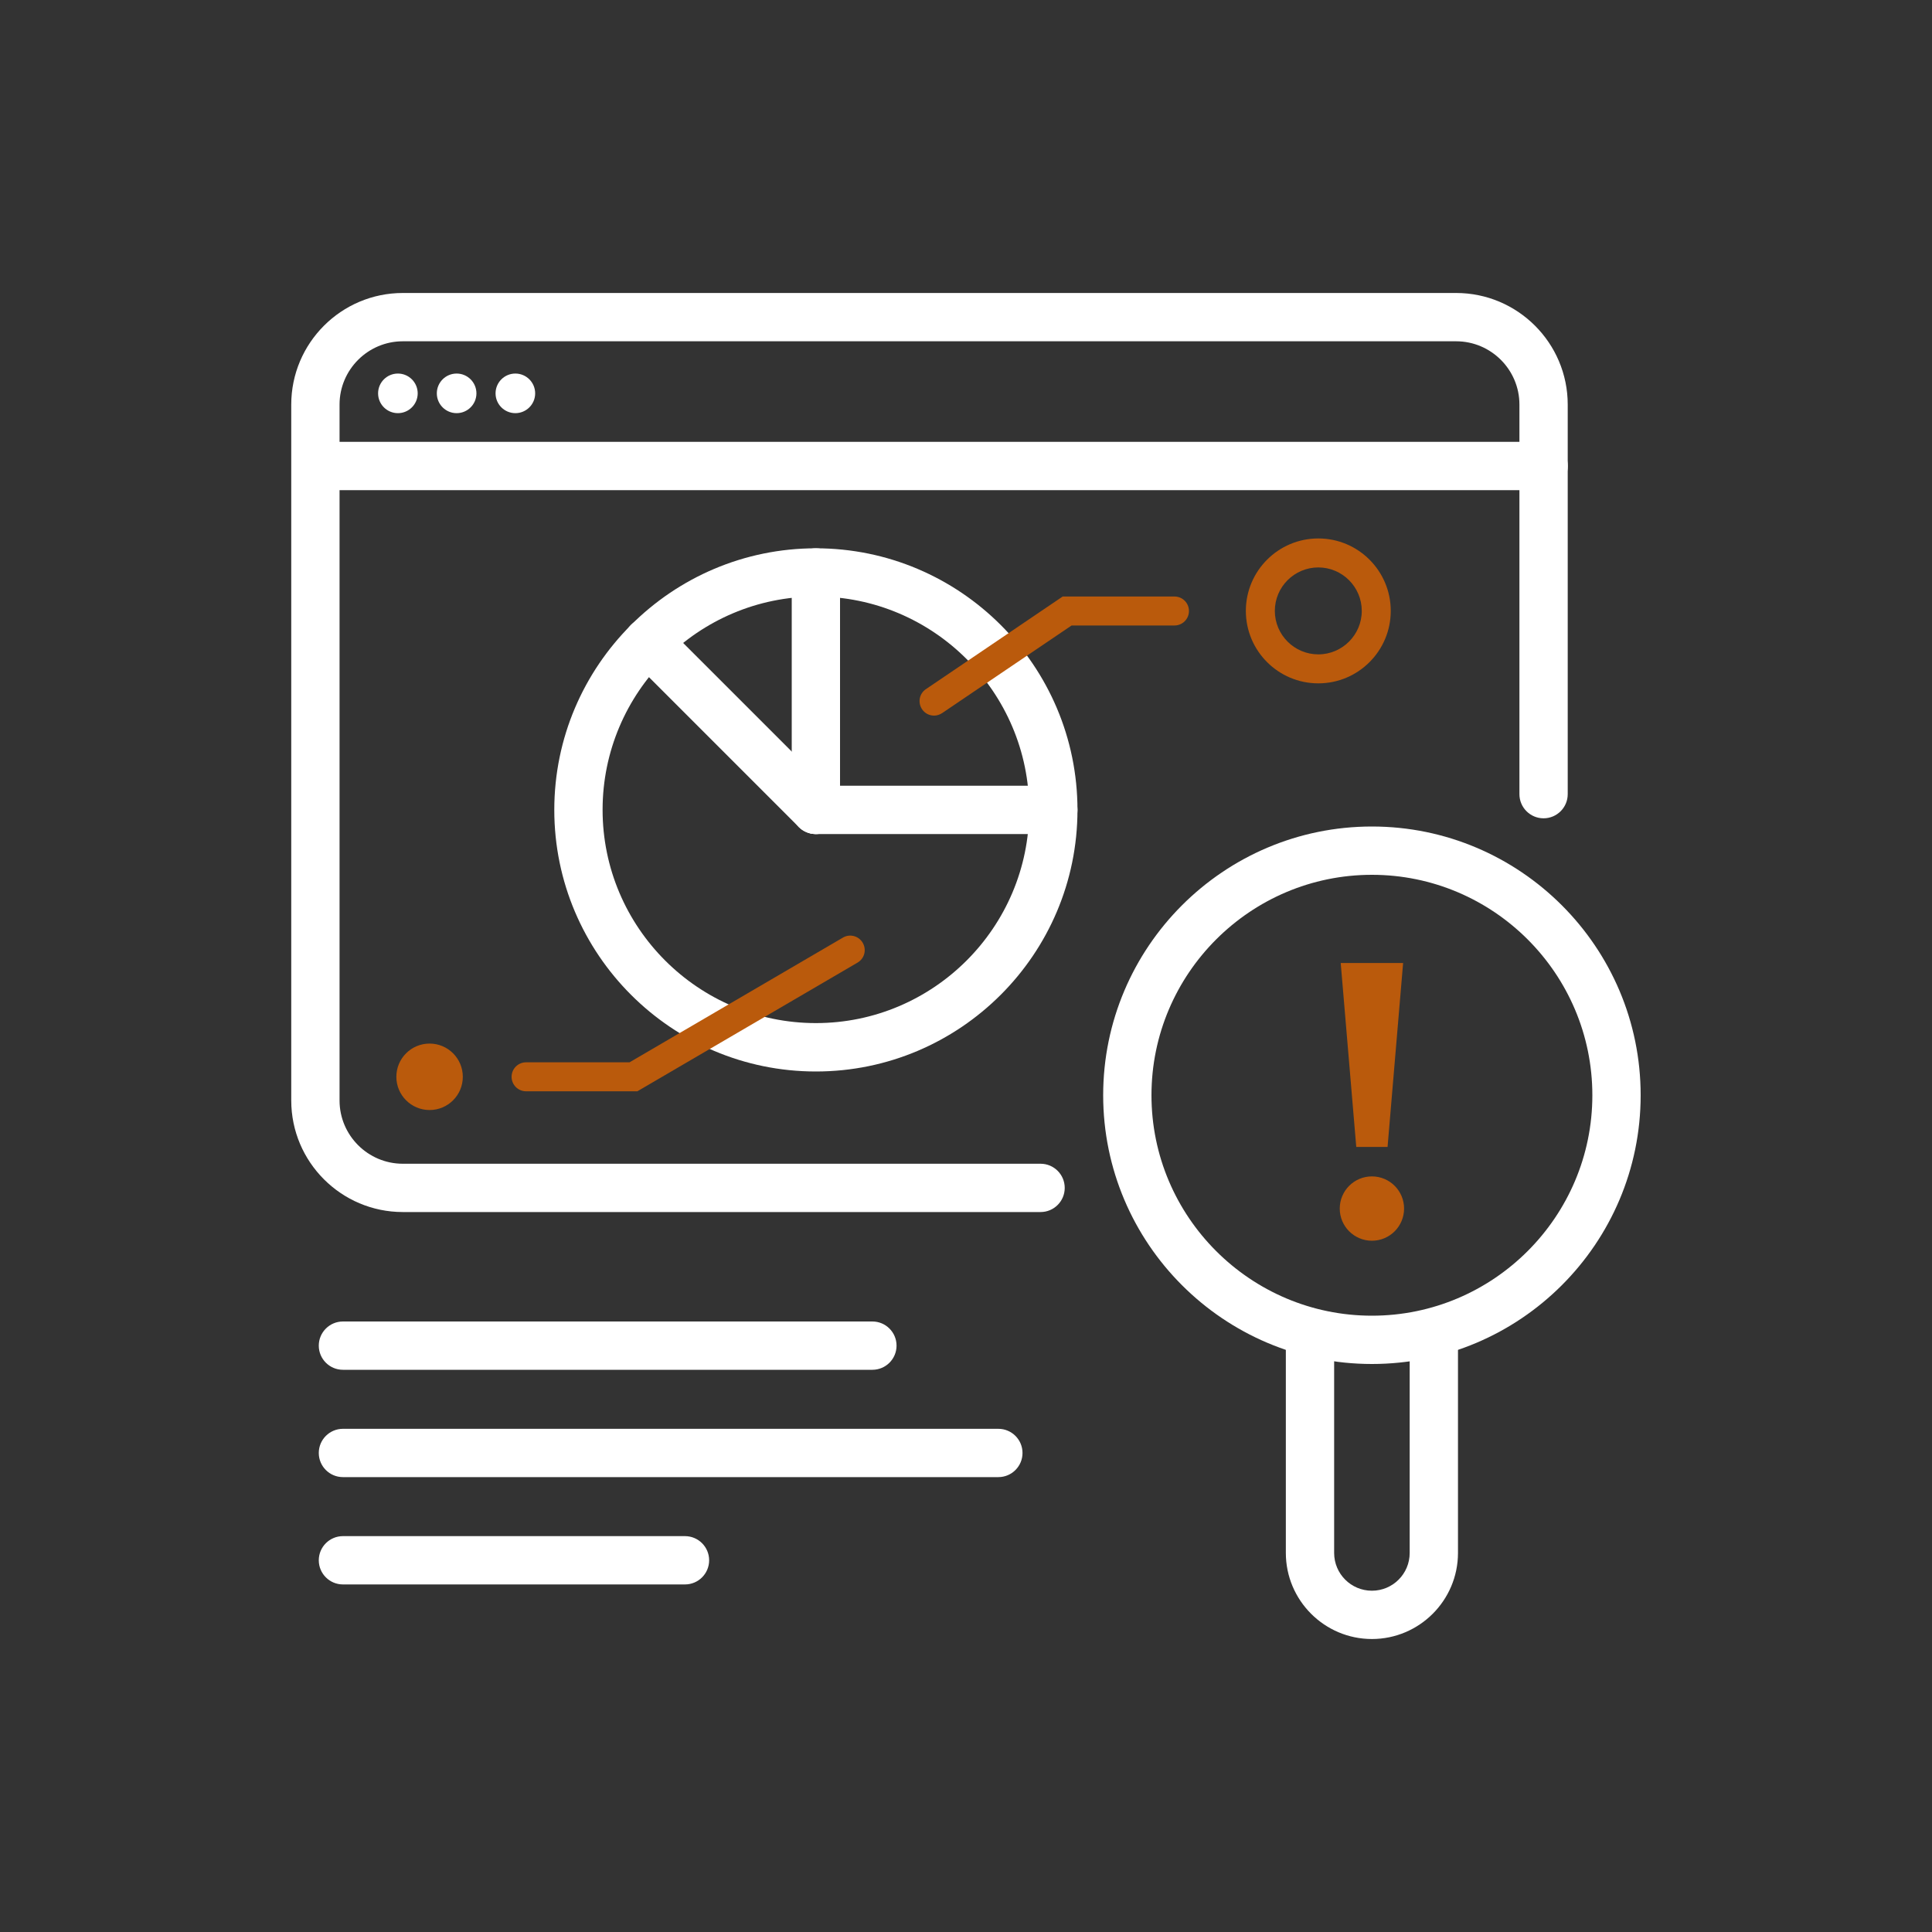
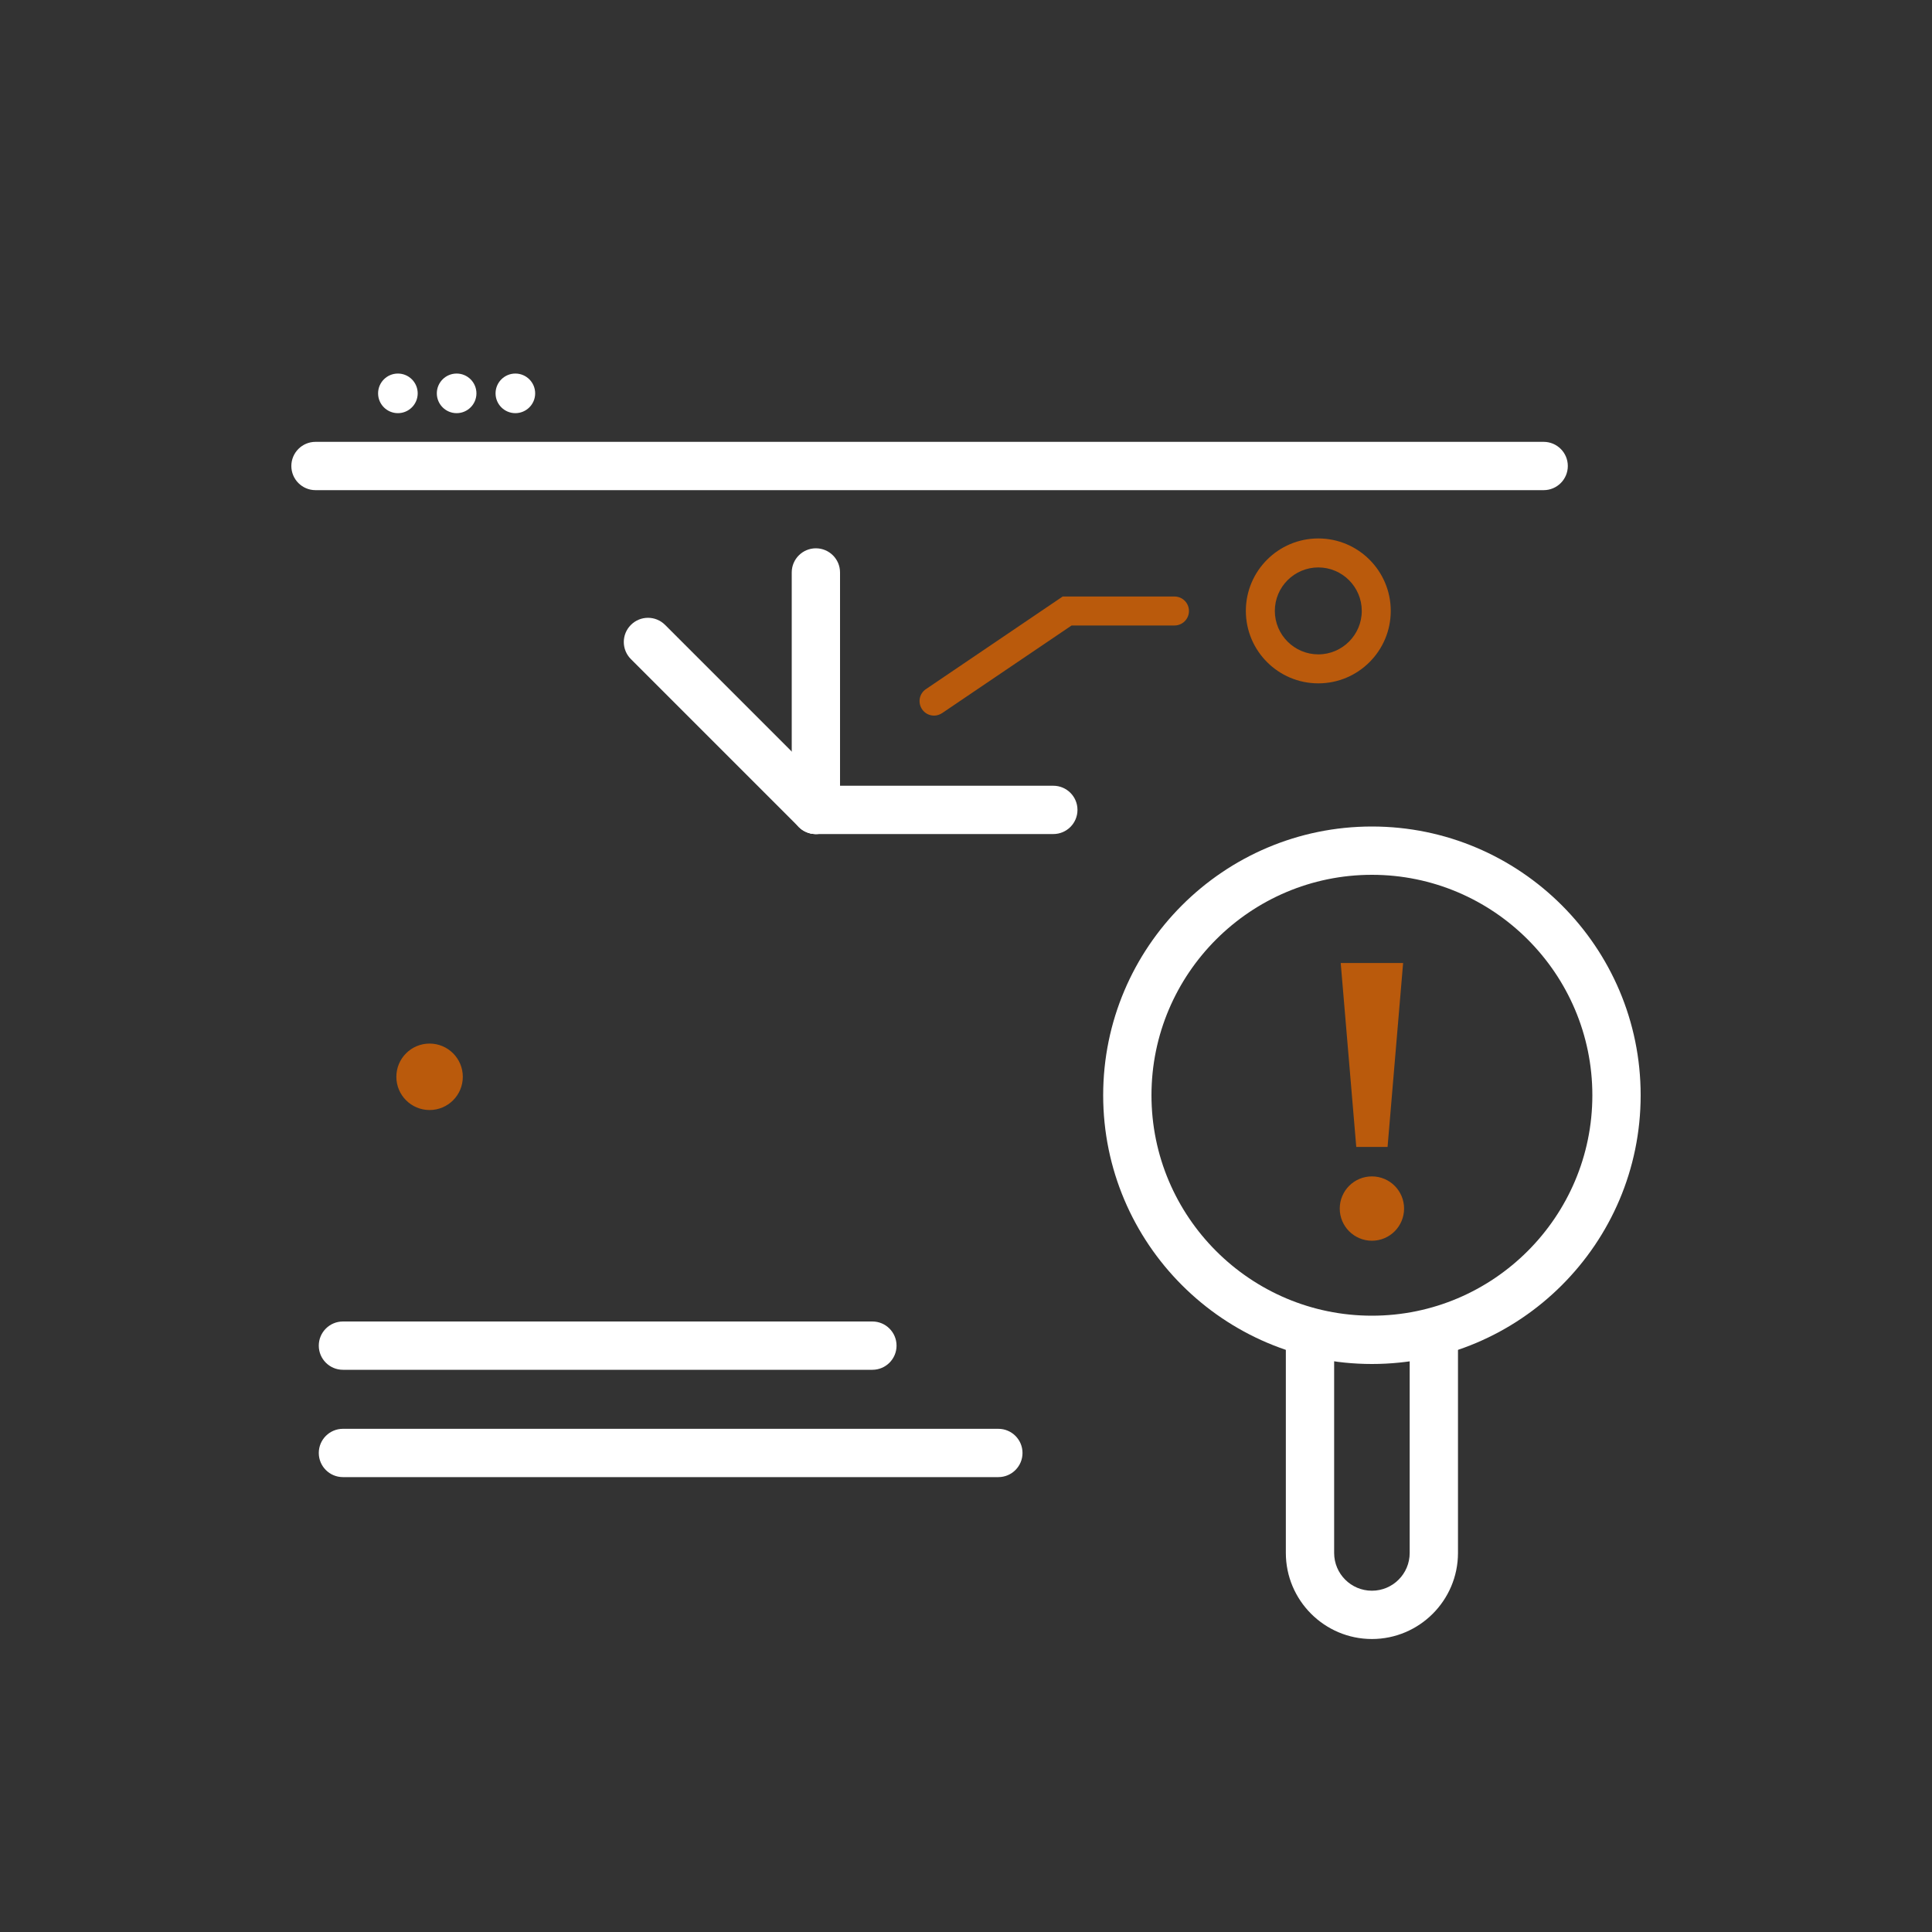
<svg xmlns="http://www.w3.org/2000/svg" id="Layer_1" viewBox="0 0 200 200">
  <rect x="0" y="0" width="200" height="200" fill="#333333" stroke="none" />
  <defs>
    <style>
      .cls-1 {
        fill: #fff;
      }

      .cls-2 {
        fill: #ba5a0c;
      }
    </style>
  </defs>
  <g>
-     <path class="cls-1" d="M107.73,125.47H41.7c-6.37,0-11.55-5.18-11.55-11.55V41.88c0-6.37,5.18-11.55,11.55-11.55h109.04c6.37,0,11.55,5.18,11.55,11.55v40.33c0,1.38-1.12,2.5-2.5,2.5s-2.5-1.12-2.5-2.5v-40.33c0-3.61-2.94-6.55-6.55-6.55H41.7c-3.61,0-6.55,2.94-6.55,6.55v72.04c0,3.61,2.94,6.55,6.55,6.55h66.02c1.38,0,2.5,1.12,2.5,2.5s-1.12,2.5-2.5,2.5Z" />
    <path class="cls-1" d="M159.8,50.74H32.66c-1.38,0-2.5-1.12-2.5-2.5s1.12-2.5,2.5-2.5h127.14c1.38,0,2.5,1.12,2.5,2.5s-1.12,2.5-2.5,2.5Z" />
    <g>
      <circle class="cls-1" cx="41.19" cy="40.72" r="2.05" />
      <circle class="cls-1" cx="47.27" cy="40.72" r="2.05" />
      <circle class="cls-1" cx="53.35" cy="40.72" r="2.05" />
    </g>
    <g>
-       <path class="cls-1" d="M84.46,110.92c-14.93,0-27.08-12.15-27.08-27.08s12.15-27.08,27.08-27.08,27.08,12.15,27.08,27.08-12.15,27.08-27.08,27.08ZM84.46,61.75c-12.18,0-22.08,9.91-22.08,22.08s9.91,22.08,22.08,22.08,22.08-9.91,22.08-22.08-9.91-22.08-22.08-22.08Z" />
      <path class="cls-1" d="M84.46,86.34c-1.38,0-2.5-1.12-2.5-2.5v-24.58c0-1.38,1.12-2.5,2.5-2.5s2.5,1.12,2.5,2.5v24.58c0,1.38-1.12,2.5-2.5,2.5Z" />
      <path class="cls-1" d="M109.04,86.34h-24.58c-1.38,0-2.5-1.12-2.5-2.5s1.12-2.5,2.5-2.5h24.58c1.38,0,2.5,1.12,2.5,2.5s-1.12,2.5-2.5,2.5Z" />
      <path class="cls-1" d="M84.46,86.34c-.64,0-1.28-.24-1.77-.73l-17.38-17.38c-.98-.98-.98-2.56,0-3.54.98-.98,2.56-.98,3.54,0l17.38,17.38c.98.98.98,2.56,0,3.54-.49.49-1.13.73-1.77.73Z" />
    </g>
    <path class="cls-2" d="M96.69,74.08c-.48,0-.95-.23-1.24-.66-.46-.69-.29-1.62.4-2.08l14.16-9.59h11.57c.83,0,1.5.67,1.5,1.5s-.67,1.5-1.5,1.5h-10.65l-13.4,9.07c-.26.17-.55.26-.84.26Z" />
    <path class="cls-2" d="M136.47,70.74c-4.14,0-7.5-3.36-7.5-7.5s3.36-7.5,7.5-7.5,7.5,3.36,7.5,7.5-3.36,7.5-7.5,7.5ZM136.47,58.74c-2.48,0-4.5,2.02-4.5,4.5s2.02,4.5,4.5,4.5,4.5-2.02,4.5-4.5-2.02-4.5-4.5-4.5Z" />
-     <path class="cls-2" d="M65.98,112.97h-11.52c-.83,0-1.5-.67-1.5-1.5s.67-1.5,1.5-1.5h10.71l22.09-12.91c.71-.42,1.63-.18,2.05.54s.18,1.63-.54,2.05l-22.79,13.32Z" />
    <circle class="cls-2" cx="44.47" cy="111.47" r="3.44" />
    <g>
      <path class="cls-1" d="M142.02,141.2c-15.34,0-27.82-12.48-27.82-27.82s12.48-27.82,27.82-27.82,27.82,12.48,27.82,27.82-12.48,27.82-27.82,27.82ZM142.02,90.56c-12.58,0-22.82,10.24-22.82,22.82s10.24,22.82,22.82,22.82,22.82-10.24,22.82-22.82-10.24-22.82-22.82-22.82Z" />
      <path class="cls-1" d="M142.02,169.67c-4.91,0-8.91-4-8.91-8.91v-21.31c0-1.38,1.12-2.5,2.5-2.5s2.5,1.12,2.5,2.5v21.31c0,2.16,1.75,3.91,3.91,3.91s3.91-1.75,3.91-3.91v-21.31c0-1.38,1.12-2.5,2.5-2.5s2.5,1.12,2.5,2.5v21.31c0,4.91-4,8.91-8.91,8.91Z" />
    </g>
    <g>
      <polygon class="cls-2" points="143.64 118.73 145.25 99.69 138.79 99.69 140.4 118.73 143.64 118.73" />
      <circle class="cls-2" cx="142.02" cy="125.11" r="3.33" />
    </g>
  </g>
  <g>
    <path class="cls-1" d="M90.31,141.8h-54.81c-1.38,0-2.5-1.12-2.5-2.5s1.12-2.5,2.5-2.5h54.81c1.38,0,2.5,1.12,2.5,2.5s-1.12,2.5-2.5,2.5Z" />
    <path class="cls-1" d="M103.35,152.91H35.5c-1.38,0-2.5-1.12-2.5-2.5s1.12-2.5,2.5-2.5h67.85c1.38,0,2.5,1.12,2.5,2.5s-1.12,2.5-2.5,2.5Z" />
-     <path class="cls-1" d="M70.91,164.02h-35.41c-1.38,0-2.5-1.12-2.5-2.5s1.12-2.5,2.5-2.5h35.41c1.38,0,2.5,1.12,2.5,2.5s-1.12,2.5-2.5,2.5Z" />
  </g>
</svg>